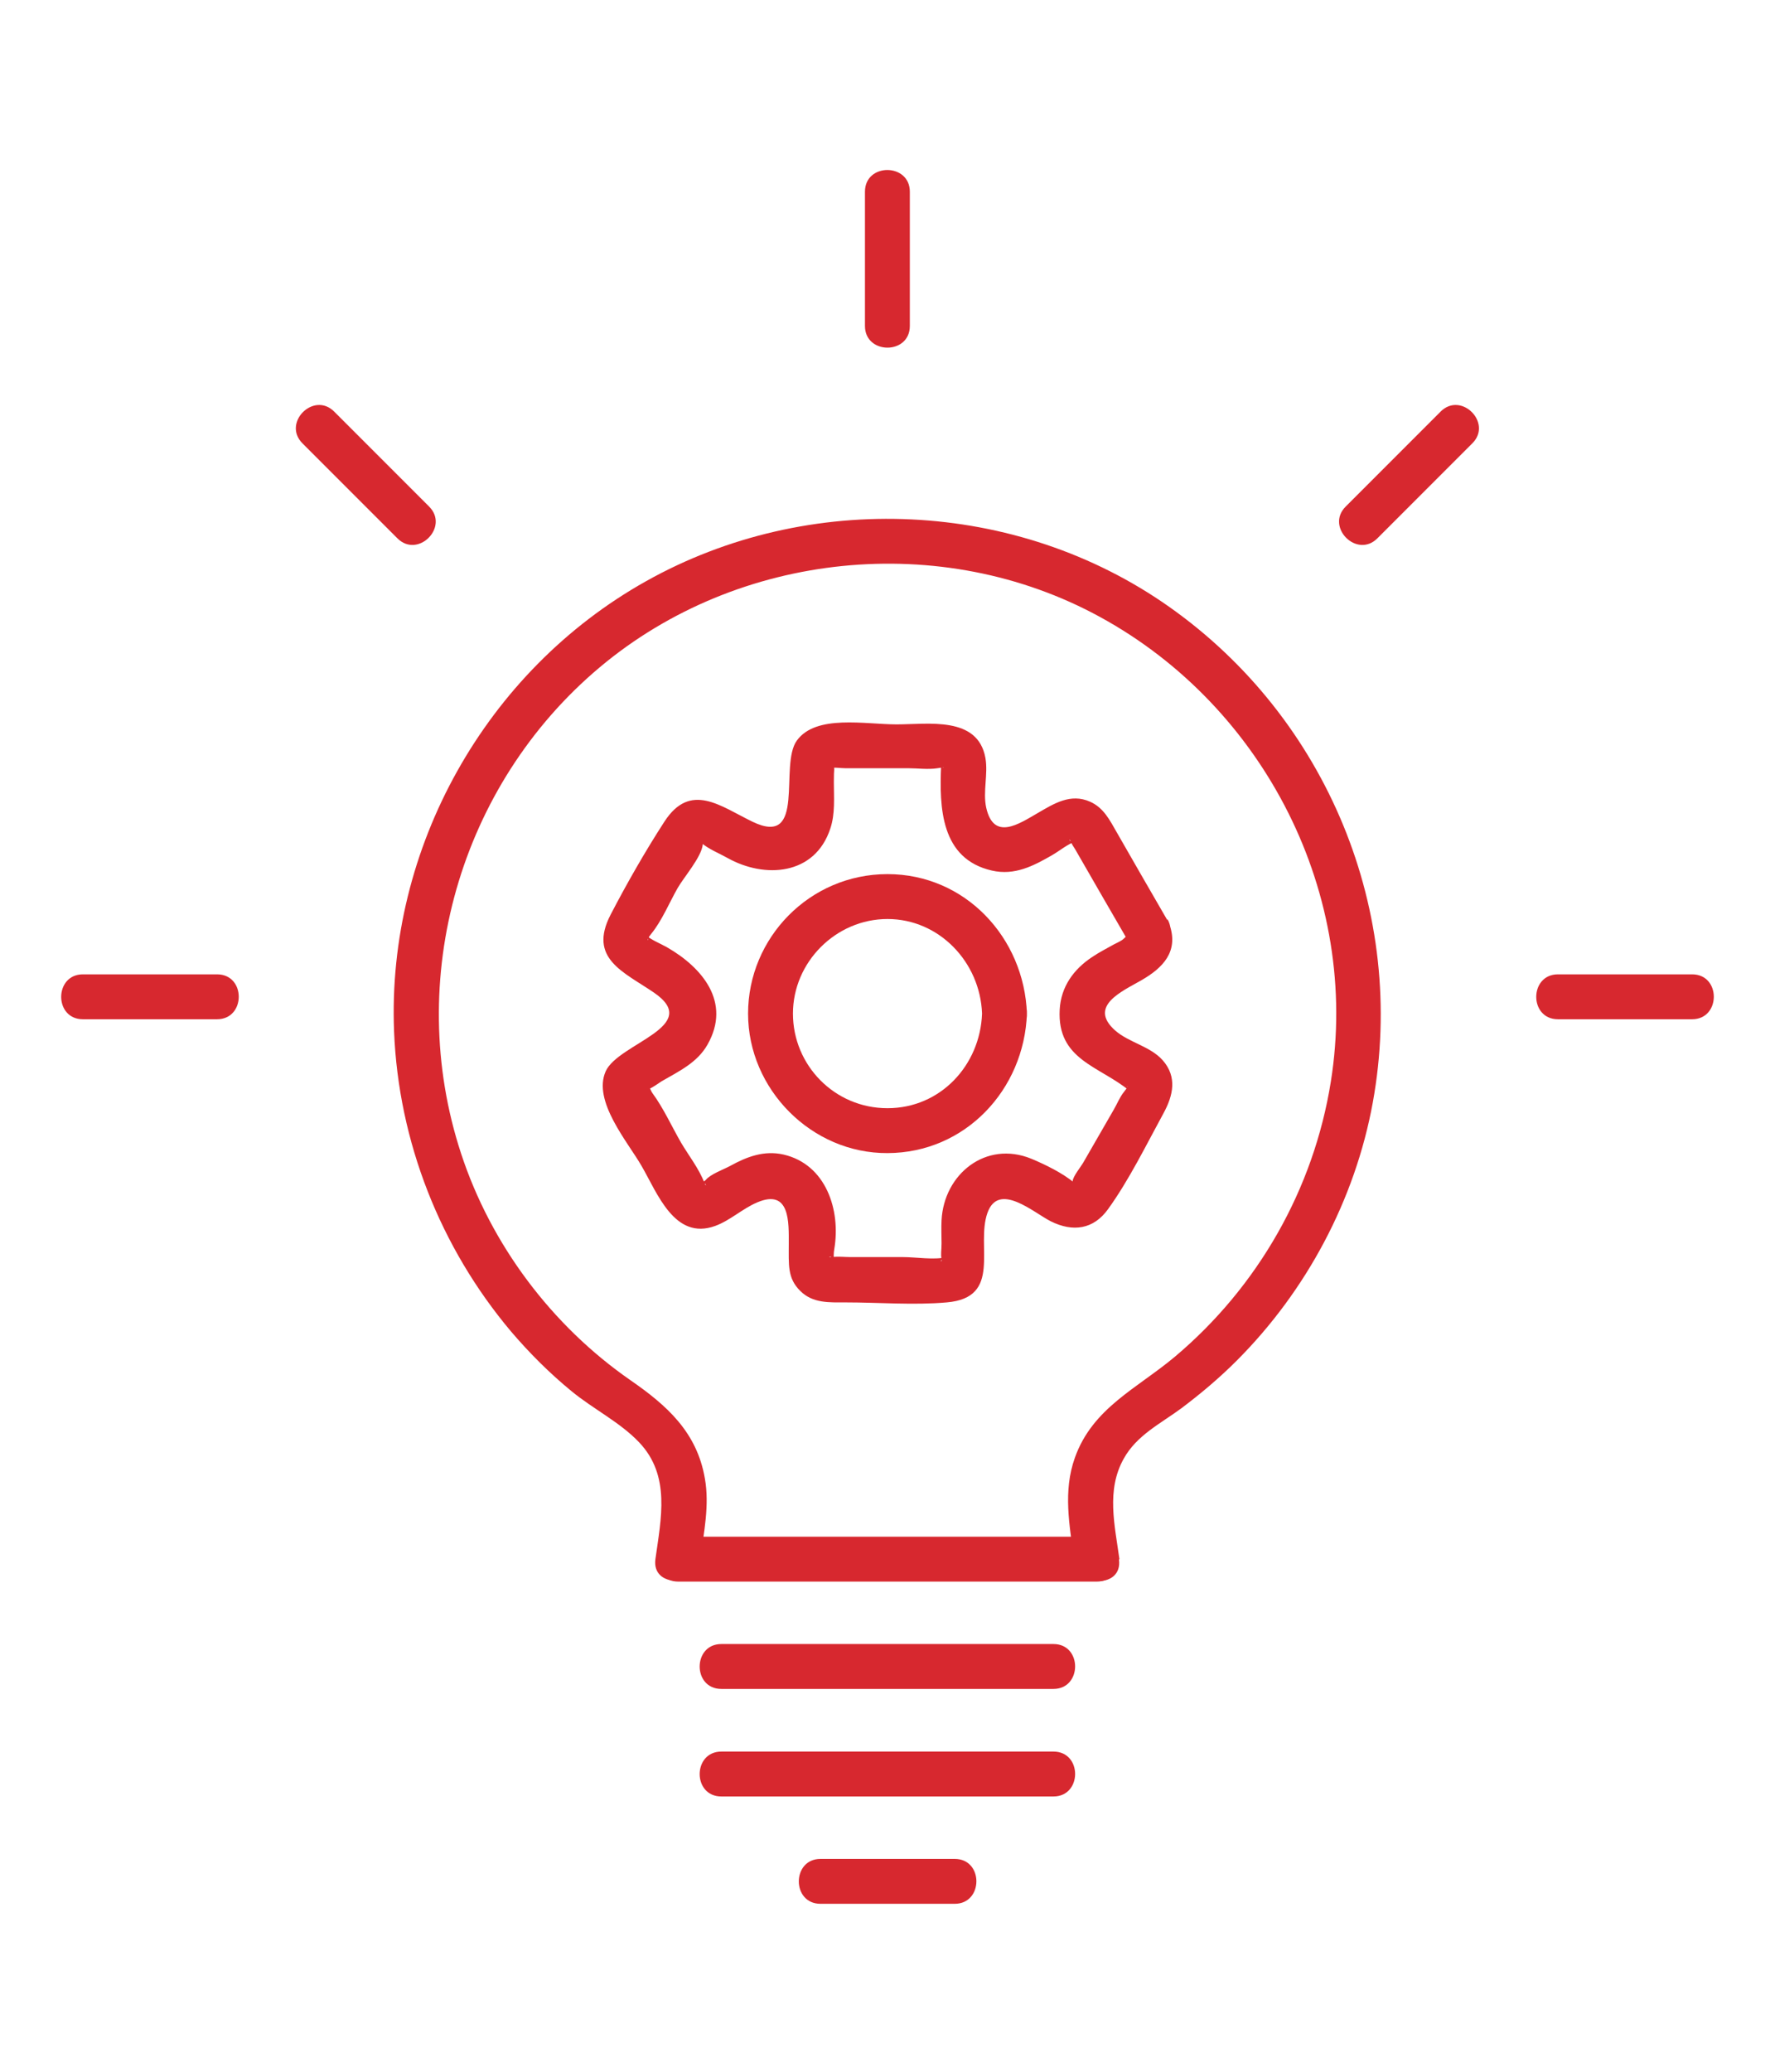
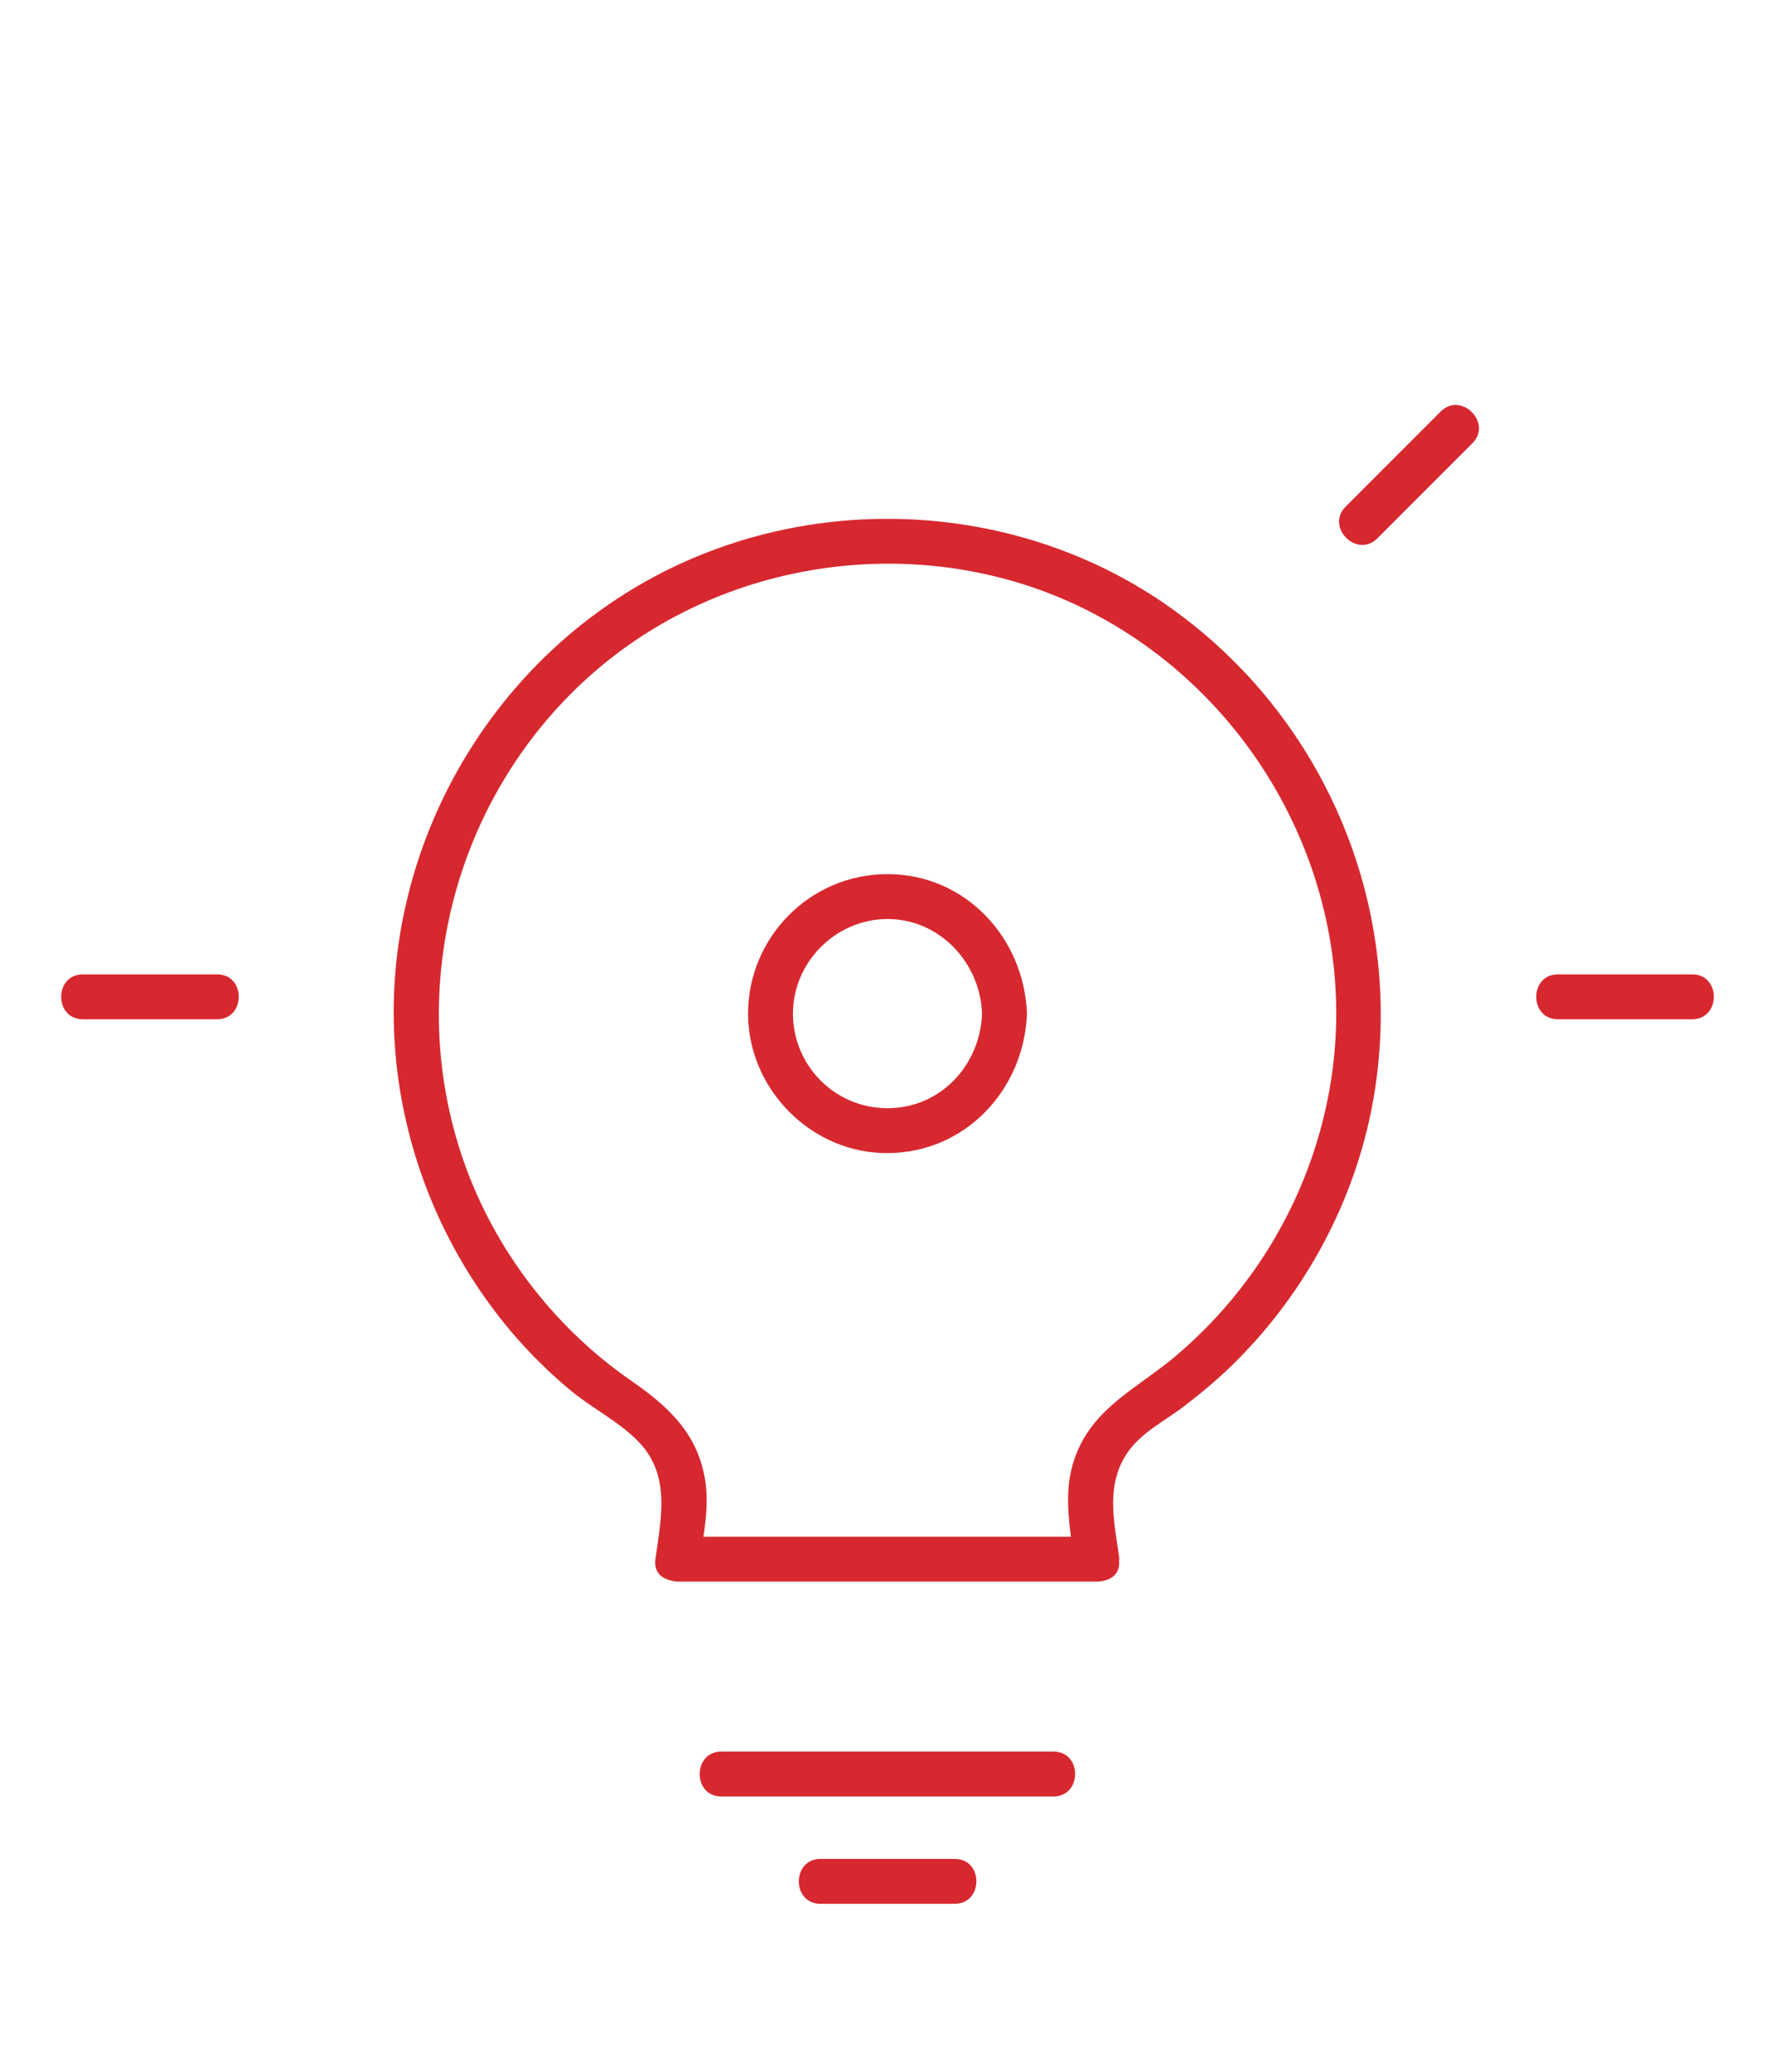
<svg xmlns="http://www.w3.org/2000/svg" id="Layer_1" viewBox="0 0 850.4 992.1">
  <defs>
    <style> .st0 { fill: #d7282f; } </style>
  </defs>
  <g>
    <path class="st0" d="M324.9,757.4h200.6c13.8,0,13.9-21.5,0-21.5h-200.6c-13.8,0-13.9,21.5,0,21.5h0Z" />
-     <path class="st0" d="M345.6,808.8h159.1c13.8,0,13.9-21.5,0-21.5h-159.1c-13.8,0-13.9,21.5,0,21.5h0Z" />
    <path class="st0" d="M345.6,860.3h159.1c13.8,0,13.9-21.5,0-21.5h-159.1c-13.8,0-13.9,21.5,0,21.5h0Z" />
    <path class="st0" d="M393.1,911.7h64.3c13.8,0,13.9-21.5,0-21.5h-64.3c-13.8,0-13.9,21.5,0,21.5h0Z" />
-     <path class="st0" d="M435.9,156.1v-64.3c0-13.8-21.5-13.9-21.5,0v64.3c0,13.8,21.5,13.9,21.5,0h0Z" />
    <path class="st0" d="M104,466.6H39.7c-13.8,0-13.9,21.5,0,21.5h64.3c13.8,0,13.9-21.5,0-21.5h0Z" />
    <path class="st0" d="M536.3,746.6c-2.2-16.2-6.4-33,2.1-48.1,6.2-11.2,17.7-16.8,27.6-24.1,9.3-7,18.2-14.5,26.4-22.7,33.5-33.5,56.8-77.1,65.3-123.7,16.6-91.1-21.9-184-97.4-237.3-73.2-51.7-172.9-56.1-250.9-12.3-76.7,43-124.1,127.7-120.6,215.5,2.1,52.7,22.1,103.5,56.1,143.8,8.8,10.3,18.4,19.9,28.9,28.5,10.3,8.5,23.3,14.9,32.4,24.5,15.2,16,10.5,36.5,7.8,56-1.8,13.7,19.7,13.5,21.5,0,1.7-12.9,4.5-25.8,2.2-38.7-3.8-22.1-18.1-34.9-35.6-47-37.8-26.2-66.9-65-81.2-108.6-27.4-83.4-.7-176.5,66.5-232.9,66.3-55.6,163.7-65.6,239.7-24,78.9,43.1,124.8,133.2,110.5,222.5-8.2,51.4-34.9,98.2-74.7,131.7-18.1,15.2-39.4,24.5-47.9,48.3-5.8,16.2-2.6,32.3-.4,48.9,1.8,13.5,23.3,13.7,21.5,0h0Z" />
-     <path class="st0" d="M205.6,242.6c-15.2-15.2-30.3-30.3-45.5-45.5-9.8-9.8-25,5.4-15.2,15.2,15.2,15.2,30.3,30.3,45.5,45.5,9.8,9.8,25-5.4,15.2-15.2h0Z" />
    <path class="st0" d="M746.4,488.1h64.3c13.8,0,13.9-21.5,0-21.5h-64.3c-13.8,0-13.9,21.5,0,21.5h0Z" />
    <path class="st0" d="M659.9,257.8c15.2-15.2,30.3-30.3,45.5-45.5,9.8-9.8-5.4-25-15.2-15.2-15.2,15.2-30.3,30.3-45.5,45.5-9.8,9.8,5.4,25,15.2,15.2h0Z" />
  </g>
  <g>
-     <path class="st0" d="M559.3,440.7c-8.1-14-16.2-28-24.2-42-3.4-5.9-6.3-11.9-12.9-14.8-9.3-4.1-17.2.9-25.1,5.5-9,5.2-21,13.4-24.6-2.6-1.7-7.6,1-16.1-.4-23.9-3.7-20.1-27.4-16-42.5-16s-38.6-4.9-47.8,7.7c-8.7,11.8,4.8,51.5-21.3,38.9-15.3-7.4-29.7-19.3-42.2,0-9.2,14.2-18,29.6-25.8,44.6-10.7,20.8,6,27.2,20.6,37.1,24.1,16.3-16.8,24.3-22.9,37.8-6.4,14.3,10.6,33.9,17.2,45.4,7.6,13.1,15.8,35.7,35.2,28.7,7.2-2.6,13.1-8.3,20.2-11.3,15.8-6.7,15.1,9.7,15.1,19.8s-.7,16.5,5.5,22.6c6,6,13.9,5.5,21.7,5.5,16,0,32.6,1.4,48.5,0,26.8-2.3,13.8-26.9,19.5-42.9,5.4-15.1,22.2,0,30.4,4.1,10.5,5.2,20.4,3.9,27.4-5.9,10.1-14,18.3-30.8,26.6-46,4.5-8.3,6.6-17.2-.4-25.2-6-6.8-16.2-8.5-22.8-14.3-13.2-11.7,3.4-18.8,12.6-24.1,10.2-5.9,17.8-13.6,13.5-26.4-4.4-13-25.2-7.5-20.7,5.7.3.8,2.1-2.6-1.4.9-1,1-3.6,2.1-4.7,2.7-3.4,1.9-6.9,3.7-10.2,5.9-9,5.9-15.1,14.3-15.7,25.3-1.3,24.1,18.9,26.9,33.5,38.9-2.8-2.3,1-4-2.7.5-2,2.4-3.3,5.8-4.9,8.5-4.9,8.5-9.8,17-14.7,25.5-1.1,1.9-4.8,6.4-5,8.7-.4,4.2.4.5.6.7-5.3-4.5-13.9-8.7-20.4-11.4-21.8-8.9-41.9,7.4-43,29.5-.2,3.7,0,7.4,0,11s-.5,5.2,0,7.4c.5,2.7-1.9.3,2.5-.8-6.1,1.5-14.7,0-20.9,0h-25.1c-2.8,0-6.1-.4-8.9,0-3.1.5,0-1.6,1,2.2-.4-1.6-.3-4.5,0-6,3.2-18.8-4-40.6-24.3-45.3-9.3-2.1-17.5,1-25.5,5.4-3.3,1.8-9.6,4-11.8,6.8-.4.5-2.5,1.6-3,1.7,3.9-1.1,3.4,2.4,2.4-.3-2.5-6.7-7.6-13.2-11.2-19.3-4.5-7.8-8.4-16.5-13.7-23.7-1.3-1.7-2-6-2.9-2.9-.9,3.2,5.5-1.7,7.3-2.8,8.3-4.8,17.1-8.9,22-17.6,11.5-20.3-2.6-36.9-19.5-46.6-3-1.7-7.6-3.5-10.2-5.9,3,2.8-1,4.1,2.7-.5,5.1-6.2,8.7-15,12.7-22,3-5.2,11.4-14.8,12-20.8.4-4.2-.4-.5-.6-.7,3.5,3,8.6,5,12.5,7.2,17.7,9.9,41.8,8.4,49.2-14.1,2.4-7.1,1.7-14.9,1.7-22.3s.4-5.2,0-7.4c-.6-3.1-.6.3-2.5.8,2.3-.6,5.8,0,8.1,0h30.2c4.3,0,9.5.7,13.8,0,5.7-1,1.7.9,1.8-1.5-.9,20.4-.2,44.9,24.3,50.5,10.9,2.5,19.9-2.2,28.9-7.4,3.5-2,7.5-5.4,11.4-6.6-3.8,1.1-3.4-2.5-2.4.3.5,1.4,1.6,2.7,2.3,4,8.4,14.6,16.8,29.2,25.3,43.8,6.9,12,25.5,1.2,18.6-10.9Z" />
    <path class="st0" d="M470.5,485.4c-.9,24.7-19.9,45.3-45.3,45.3s-45.3-20.6-45.3-45.3,20.6-45.3,45.3-45.3,44.4,20.6,45.3,45.3c.5,13.8,22,13.9,21.5,0-1.3-36.3-29.5-66.8-66.8-66.8s-66.8,30.5-66.8,66.8,30.5,67,66.8,66.8c37.3-.1,65.5-30.4,66.8-66.8.5-13.8-21-13.8-21.5,0Z" />
  </g>
</svg>